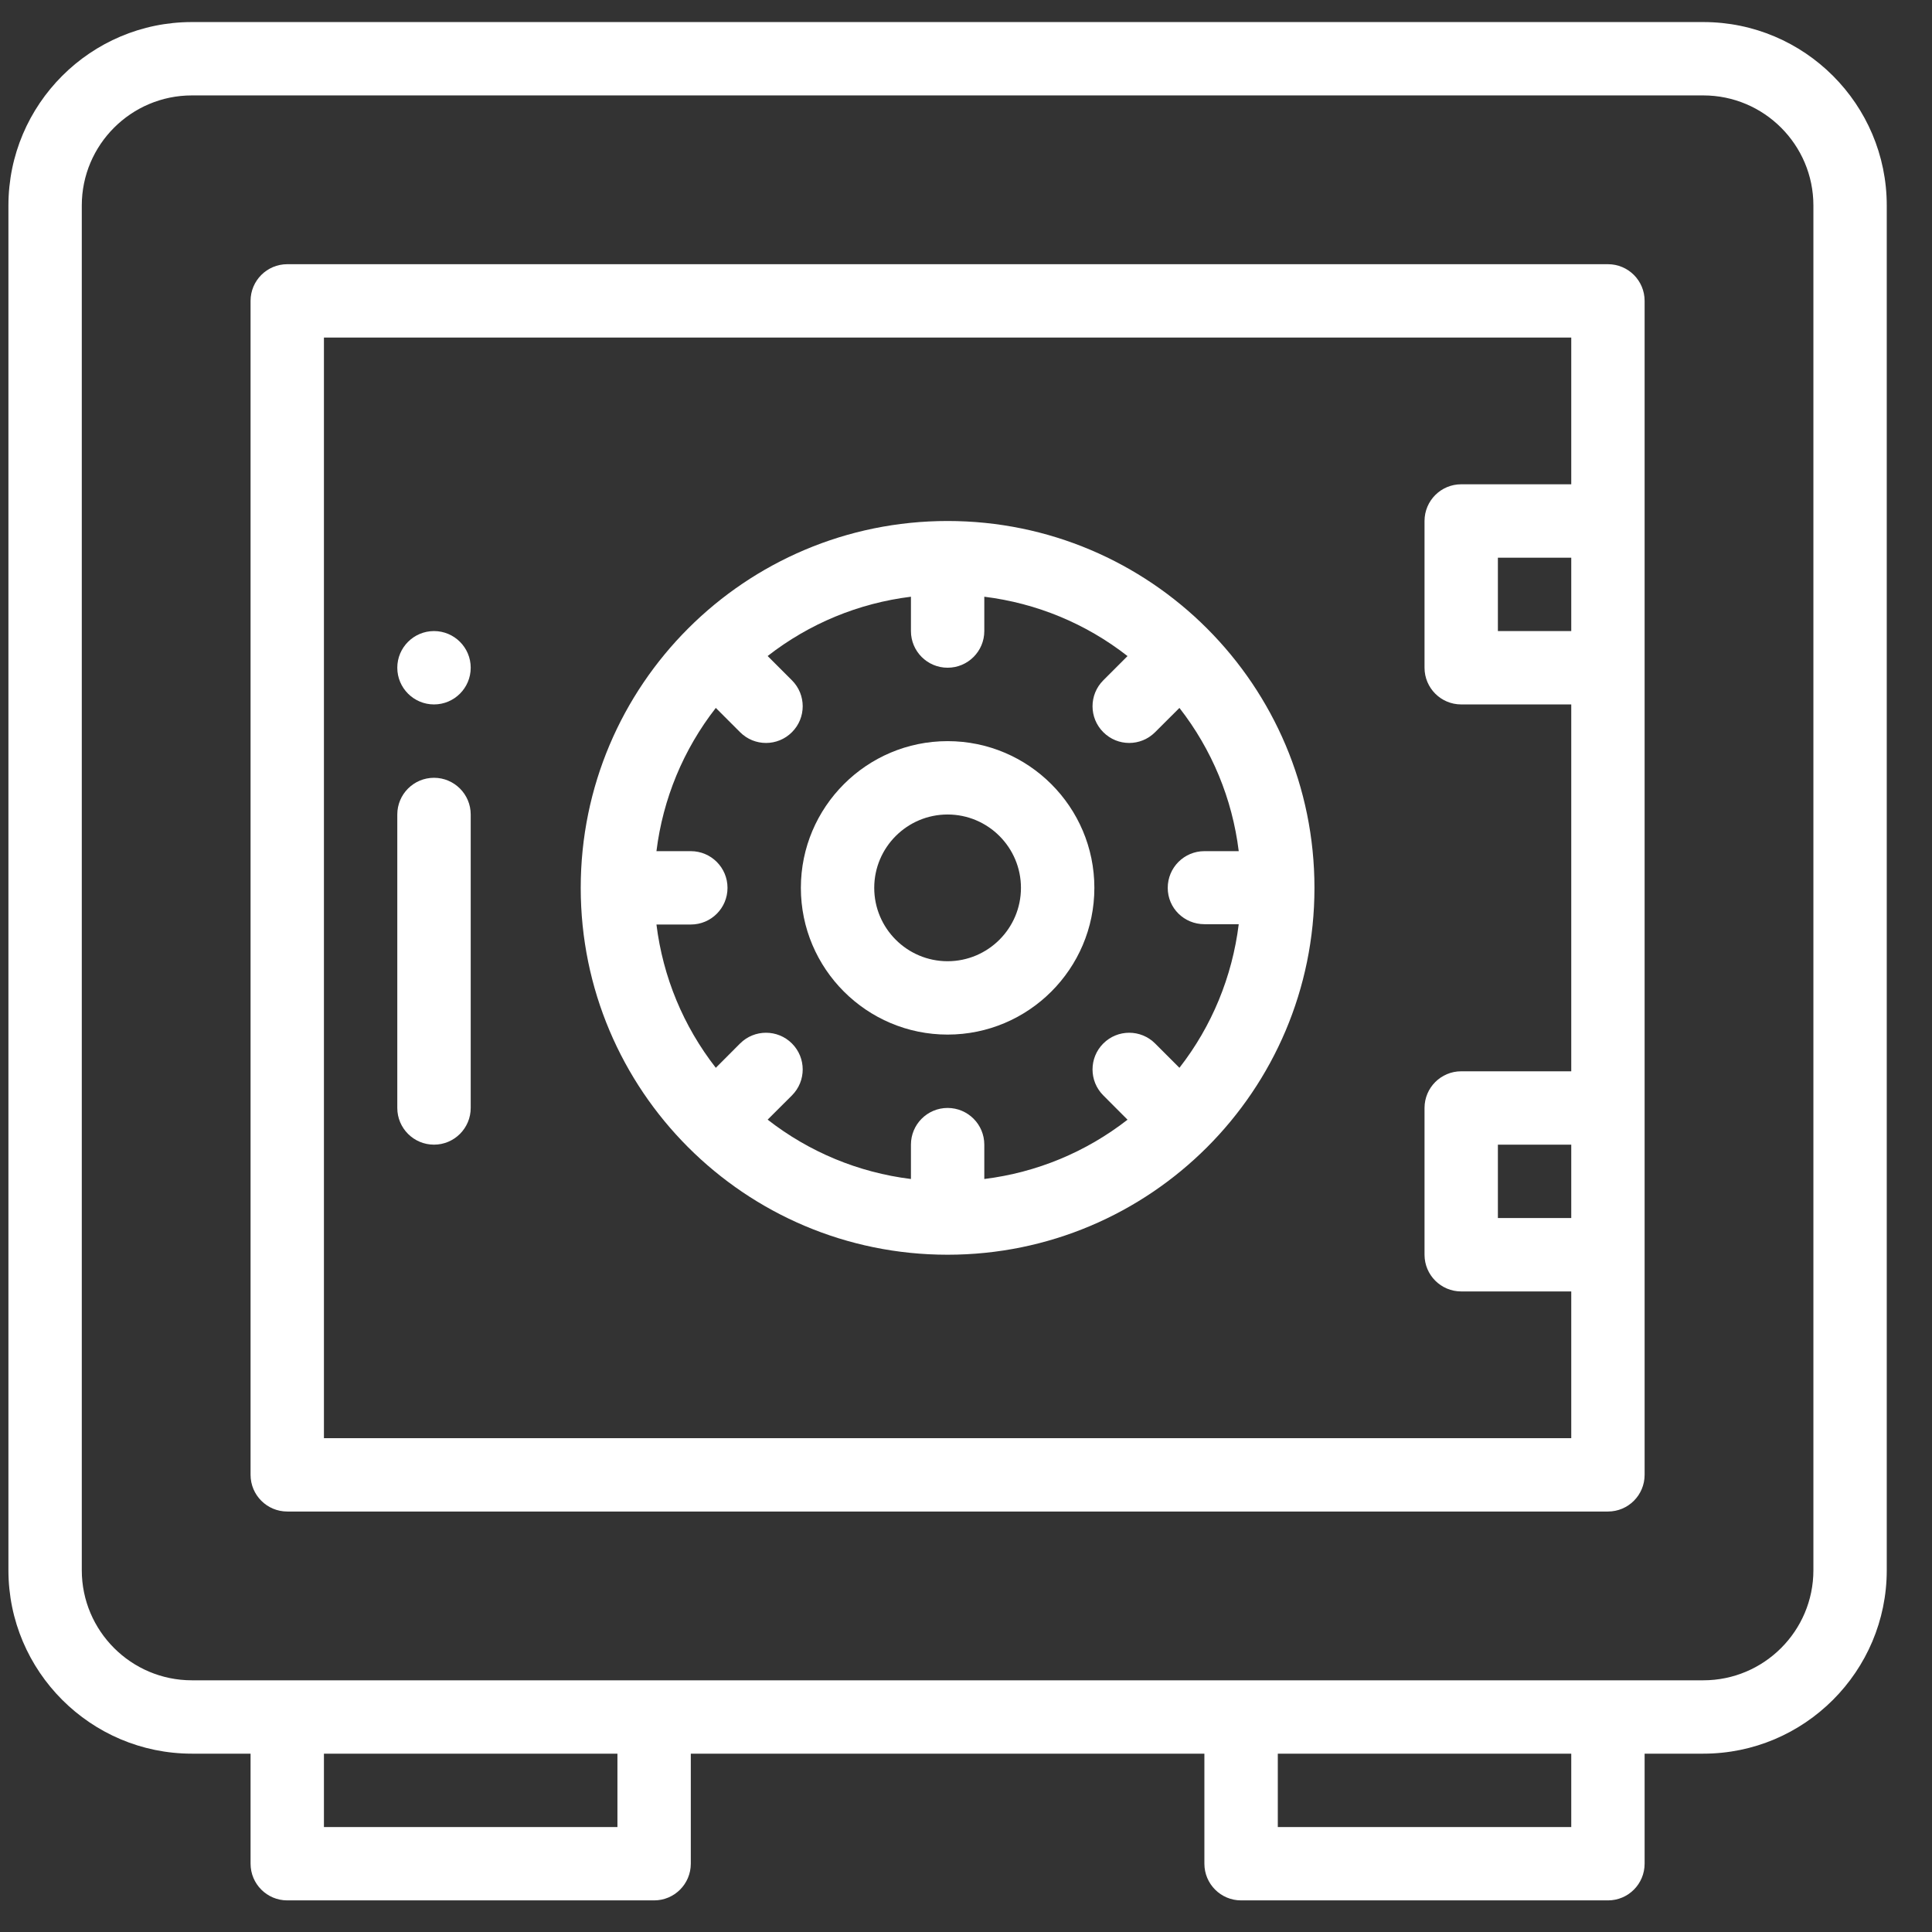
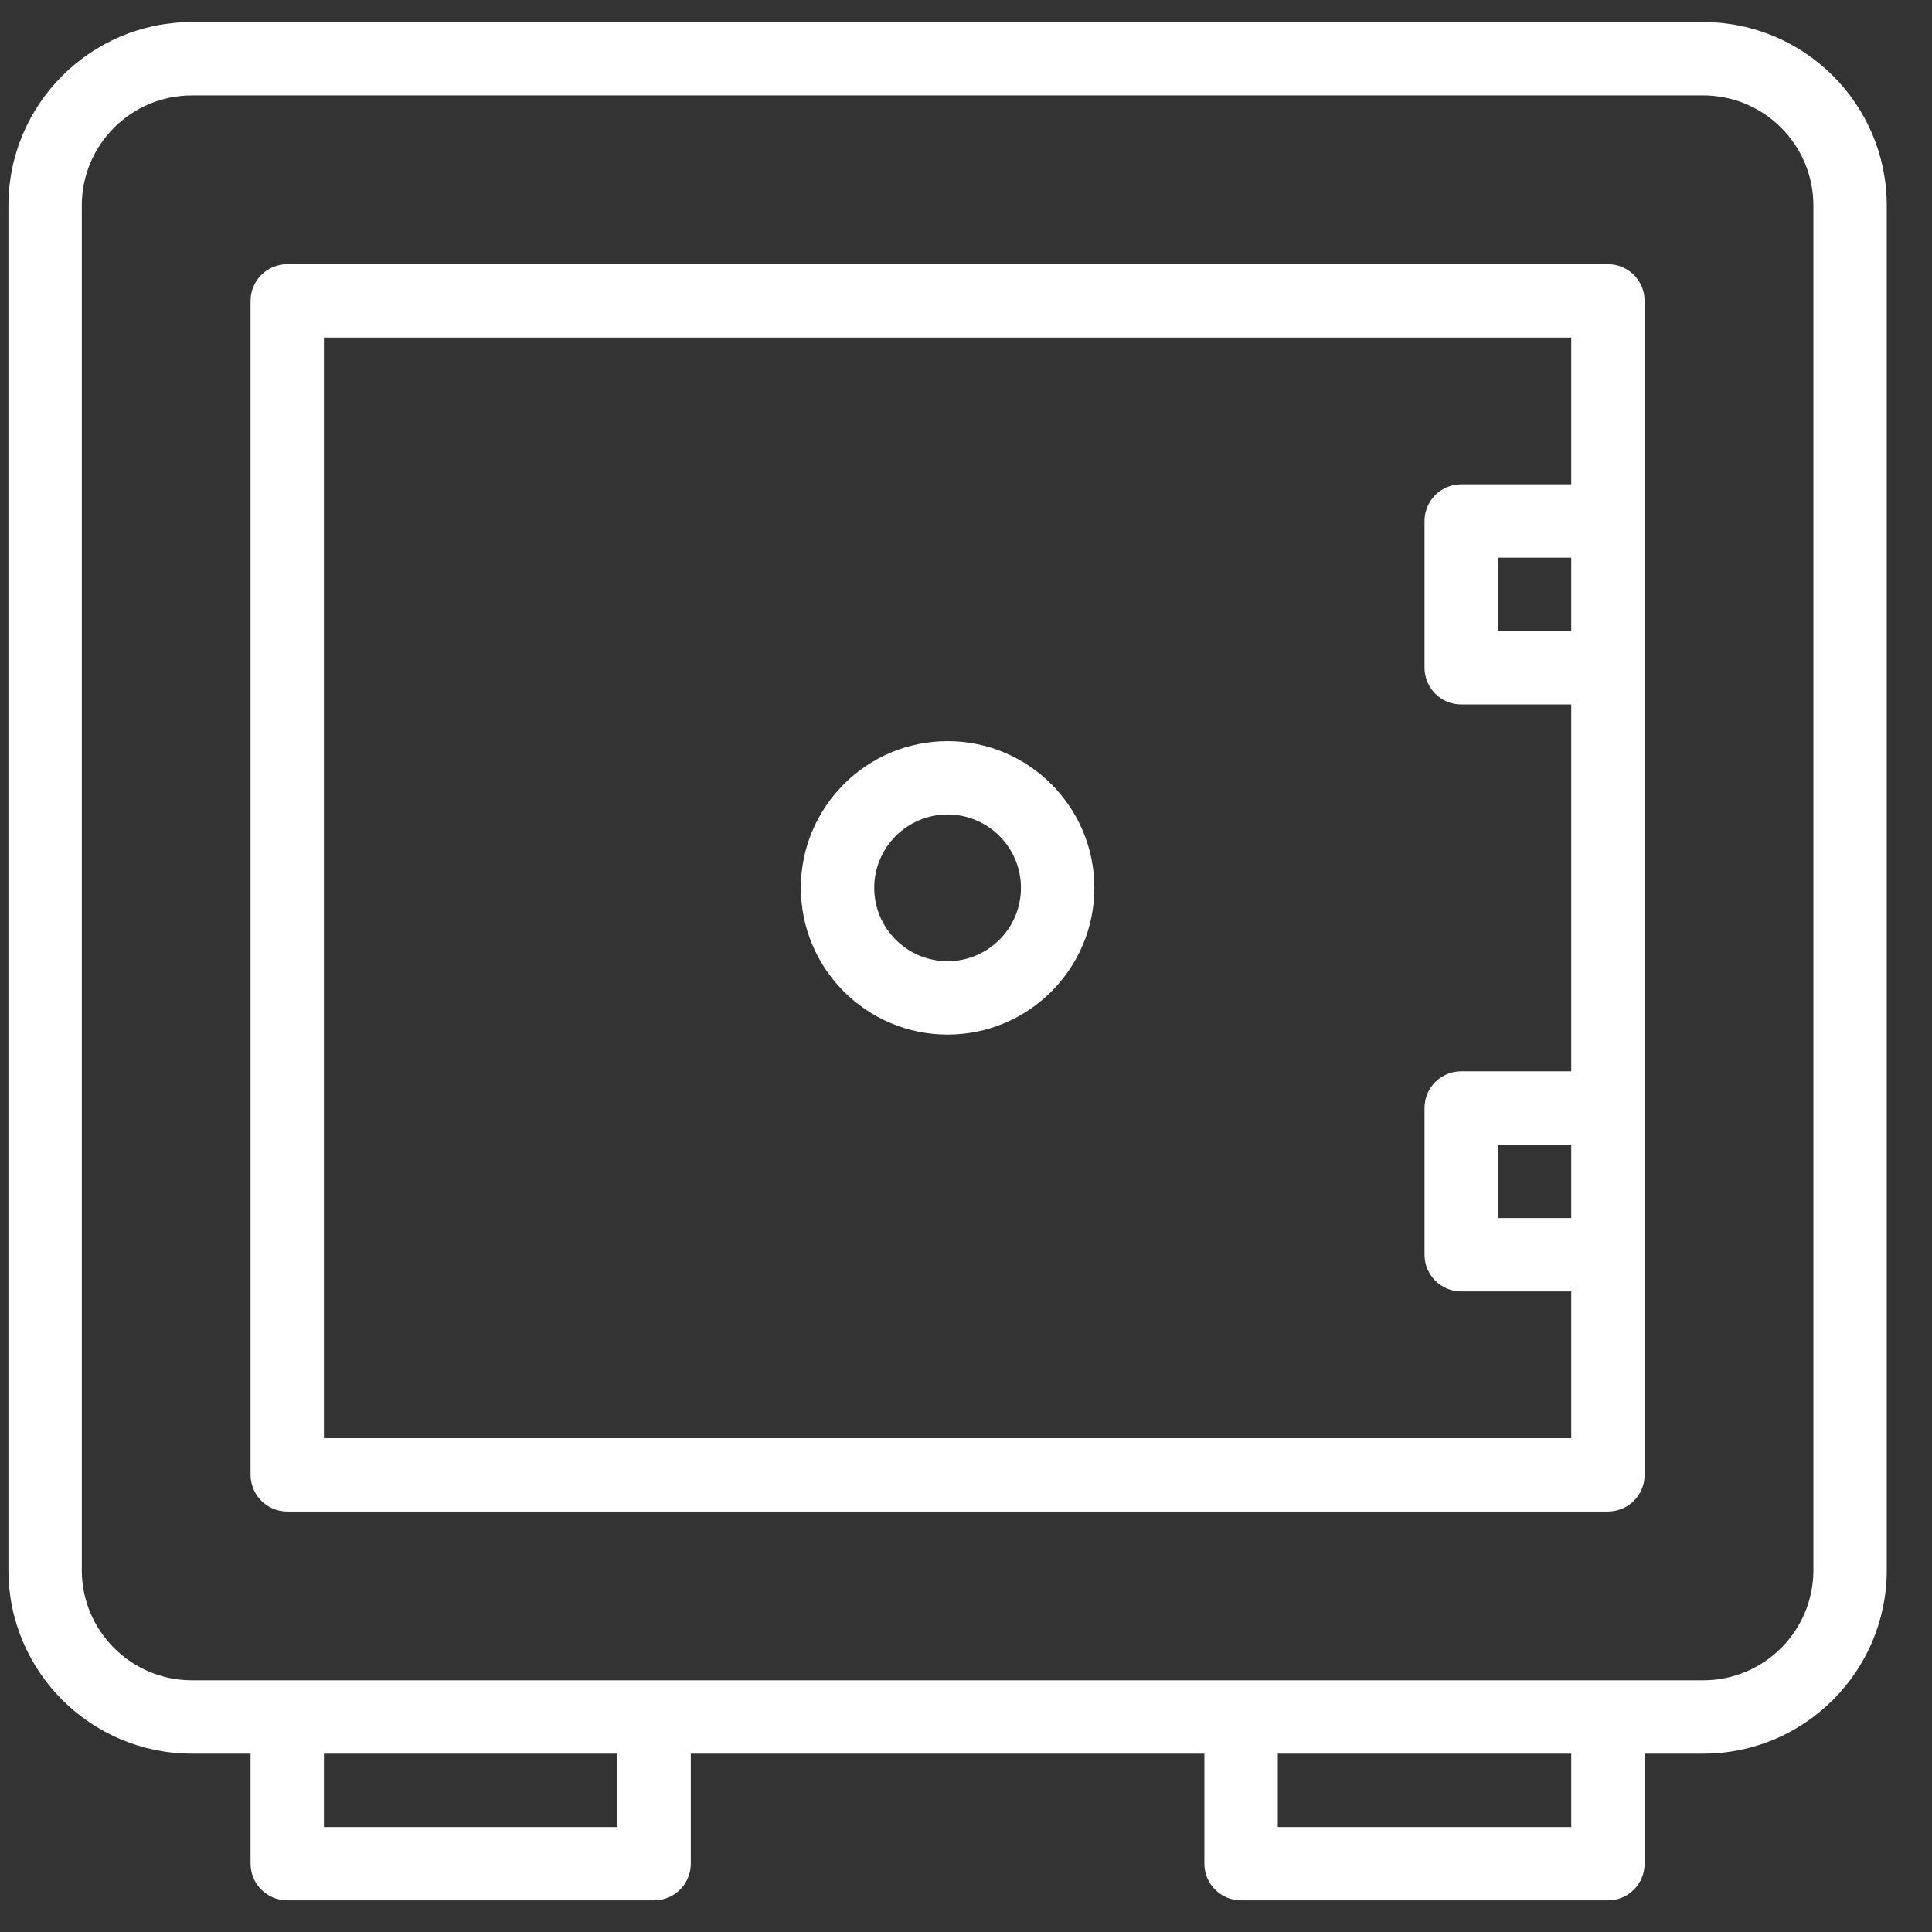
<svg xmlns="http://www.w3.org/2000/svg" width="36" height="36" viewBox="0 0 36 36" fill="none">
  <rect x="0" y="0" width="36" height="36" fill="#333333" stroke="none" />
  <g clip-path="url(#clip0_152_5256)">
-     <path d="M8.087 11.759C7.71 11.759 7.403 12.065 7.403 12.442C7.403 12.82 7.71 13.126 8.087 13.126C8.464 13.126 8.771 12.82 8.771 12.442C8.771 12.065 8.464 11.759 8.087 11.759Z" fill="white" />
    <path d="M31.739 0.411H3.575C1.691 0.411 0.157 1.944 0.157 3.829V29.259C0.157 31.143 1.691 32.677 3.575 32.677H4.669V34.727C4.669 35.105 4.975 35.411 5.353 35.411H12.188C12.566 35.411 12.872 35.105 12.872 34.727V32.677H22.442V34.727C22.442 35.105 22.748 35.411 23.126 35.411H29.962C30.34 35.411 30.645 35.105 30.645 34.727V32.677H31.739C33.624 32.677 35.157 31.143 35.157 29.259V3.829C35.157 1.944 33.624 0.411 31.739 0.411ZM11.505 34.044H6.036V32.677H11.505V34.044ZM29.278 34.044H23.81V32.677H29.278V34.044ZM33.79 29.259C33.79 30.39 32.87 31.31 31.739 31.31H3.575C2.444 31.31 1.524 30.39 1.524 29.259V3.829C1.524 2.698 2.444 1.778 3.575 1.778H31.739C32.87 1.778 33.79 2.698 33.79 3.829V29.259Z" fill="white" />
    <path d="M29.962 4.923H5.353C4.975 4.923 4.669 5.229 4.669 5.606V27.481C4.669 27.859 4.975 28.165 5.353 28.165H29.962C30.34 28.165 30.645 27.859 30.645 27.481C30.645 23.855 30.645 8.163 30.645 5.606C30.645 5.229 30.34 4.923 29.962 4.923ZM29.278 22.696H27.911V21.329H29.278V22.696ZM29.278 11.759H27.911V10.392H29.278V11.759ZM6.036 26.798V6.29H29.278V9.024H27.227C26.85 9.024 26.544 9.33 26.544 9.708V12.442C26.544 12.82 26.85 13.126 27.227 13.126H29.278V19.962H27.227C26.85 19.962 26.544 20.268 26.544 20.645V23.38C26.544 23.758 26.85 24.064 27.227 24.064H29.278V26.798H6.036Z" fill="white" />
-     <path d="M8.087 14.493C7.709 14.493 7.403 14.799 7.403 15.177V20.645C7.403 21.023 7.709 21.329 8.087 21.329C8.464 21.329 8.771 21.023 8.771 20.645V15.177C8.771 14.799 8.464 14.493 8.087 14.493Z" fill="white" />
-     <path d="M17.657 9.708C13.886 9.708 10.821 12.764 10.821 16.544C10.821 20.315 13.877 23.38 17.657 23.38C21.428 23.38 24.493 20.324 24.493 16.544C24.493 12.773 21.437 9.708 17.657 9.708ZM22.442 17.221H23.082C22.961 18.198 22.582 19.121 21.977 19.897L21.524 19.444C21.257 19.177 20.825 19.177 20.558 19.444C20.291 19.711 20.291 20.144 20.558 20.411L21.01 20.864C20.234 21.468 19.318 21.848 18.341 21.969V21.329C18.341 20.951 18.035 20.645 17.657 20.645C17.28 20.645 16.974 20.951 16.974 21.329V21.969C15.997 21.848 15.08 21.468 14.304 20.863L14.757 20.411C15.024 20.144 15.024 19.711 14.757 19.444C14.49 19.177 14.057 19.177 13.79 19.444L13.338 19.897C12.733 19.121 12.353 18.204 12.232 17.227H12.872C13.25 17.227 13.556 16.922 13.556 16.544C13.556 16.166 13.25 15.86 12.872 15.86H12.232C12.353 14.884 12.733 13.967 13.338 13.191L13.79 13.643C14.057 13.911 14.49 13.911 14.757 13.643C15.024 13.376 15.024 12.944 14.757 12.677L14.304 12.224C15.08 11.619 15.997 11.24 16.974 11.119V11.759C16.974 12.136 17.28 12.442 17.657 12.442C18.035 12.442 18.341 12.136 18.341 11.759V11.119C19.318 11.24 20.234 11.619 21.01 12.225L20.558 12.677C20.291 12.944 20.291 13.376 20.558 13.643C20.825 13.911 21.257 13.911 21.524 13.643L21.977 13.191C22.582 13.967 22.962 14.884 23.082 15.86H22.442C22.065 15.86 21.759 16.166 21.759 16.544C21.759 16.922 22.065 17.221 22.442 17.221Z" fill="white" />
    <path d="M17.657 13.81C16.15 13.81 14.923 15.036 14.923 16.544C14.923 18.052 16.15 19.278 17.657 19.278C19.165 19.278 20.392 18.052 20.392 16.544C20.392 15.036 19.165 13.81 17.657 13.81ZM17.657 17.911C16.903 17.911 16.29 17.298 16.29 16.544C16.29 15.79 16.903 15.177 17.657 15.177C18.411 15.177 19.024 15.79 19.024 16.544C19.024 17.298 18.411 17.911 17.657 17.911Z" fill="white" />
  </g>
  <defs>
    <clipPath id="clip0_152_5256">
      <rect width="35" height="35" fill="white" transform="translate(0.157 0.411)" />
    </clipPath>
  </defs>
</svg>